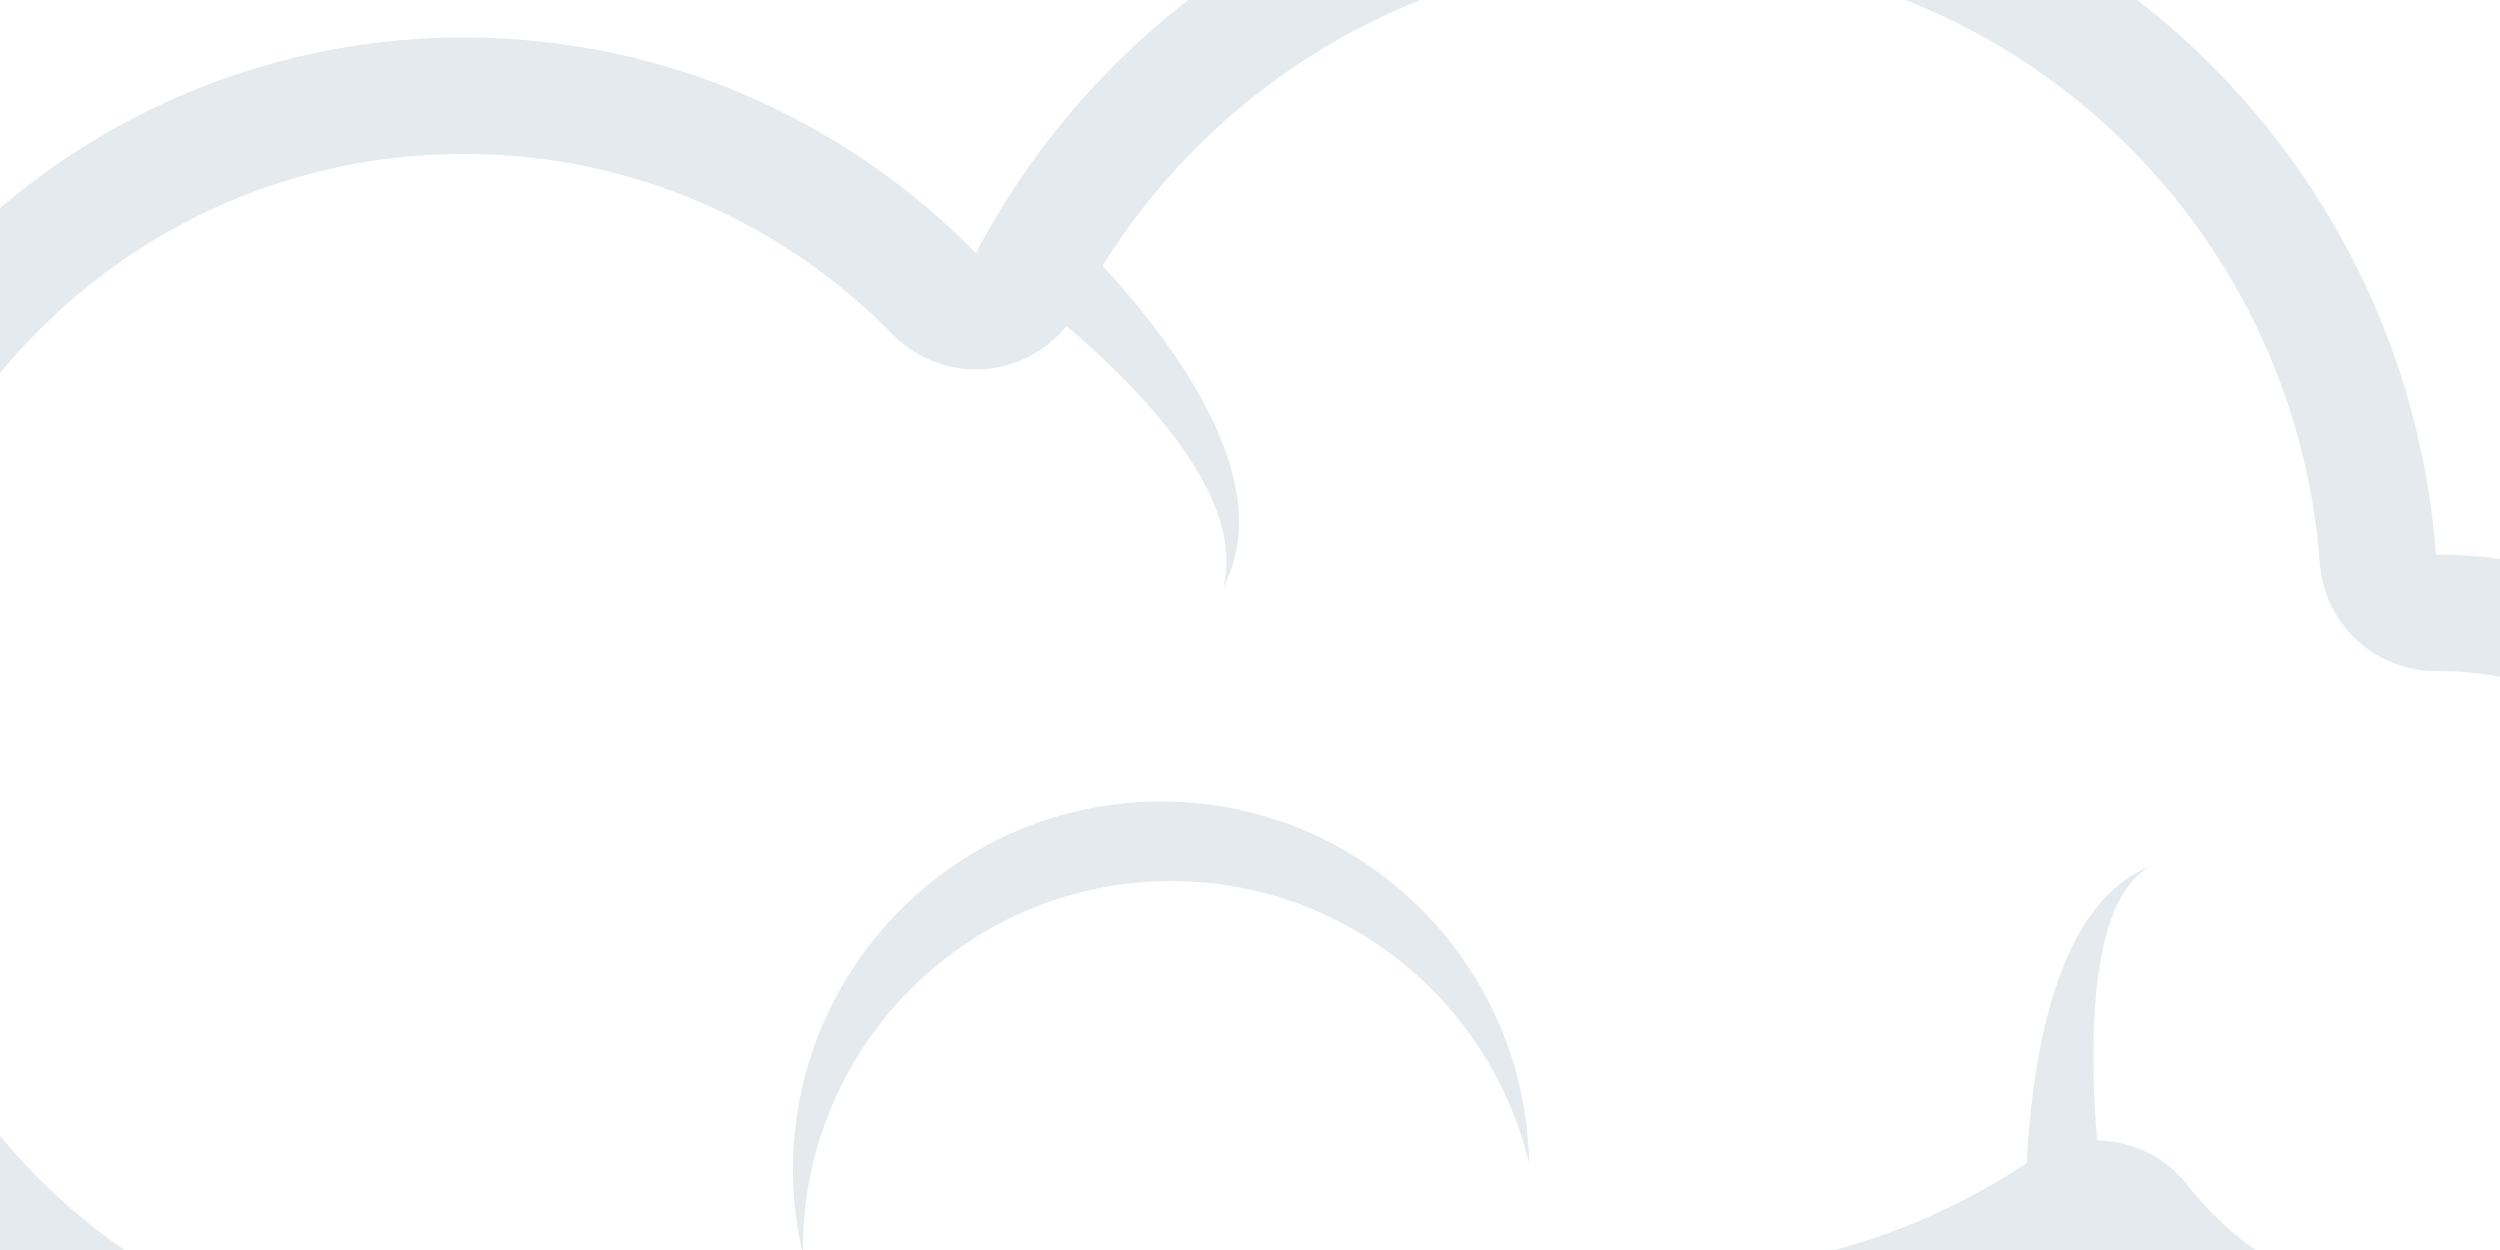
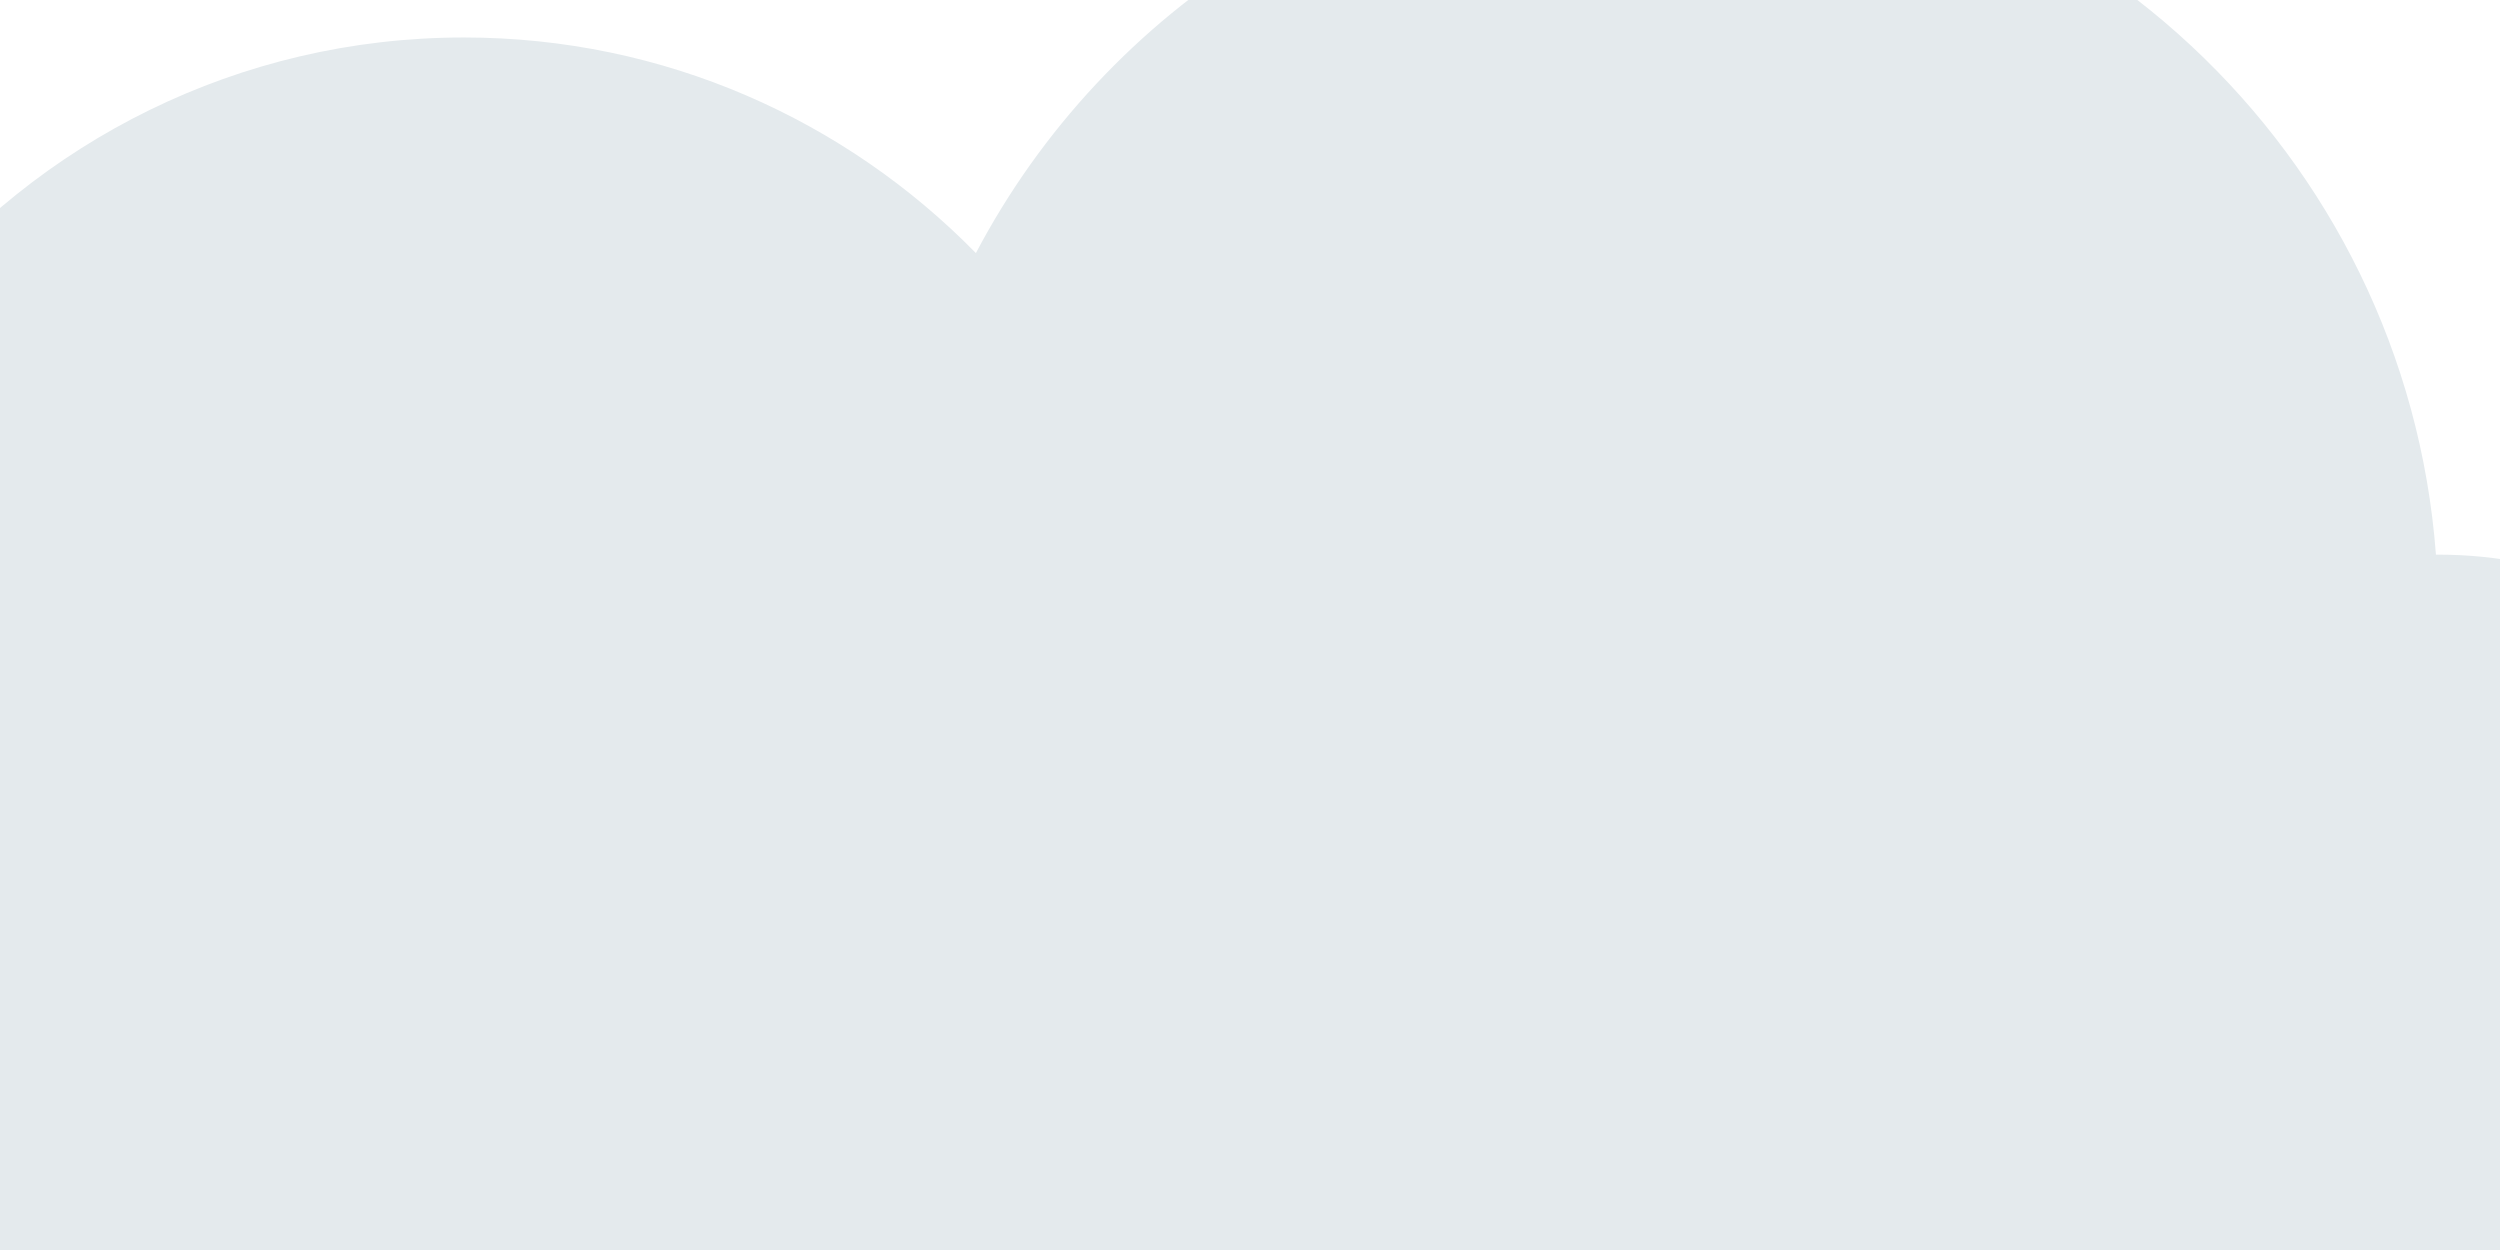
<svg xmlns="http://www.w3.org/2000/svg" width="308" height="154">
  <defs>
    <filter height="1.219" y="-0.109" width="1.097" x="-0.048" id="filter4016">
      <feGaussianBlur id="feGaussianBlur4018" stdDeviation="5.584" />
    </filter>
  </defs>
  <g>
    <title>Layer 1</title>
    <g id="layer1">
      <g id="g4074">
        <path fill="#e4eaed" fill-rule="nonzero" stroke-width="0.5" stroke-linejoin="round" stroke-miterlimit="4" stroke-dashoffset="0" d="m204.851,-20c-36.723,0 -68.619,20.776 -84.621,51.18c-16.037,-16.374 -38.369,-26.563 -63.081,-26.563c-27.764,0 -52.54,12.847 -68.737,32.898c-8.493,-6.964 -19.346,-11.177 -31.178,-11.177c-27.177,0 -49.234,22.057 -49.234,49.234c0,27.177 22.057,49.234 49.234,49.234c5.795,0 11.352,-1.009 16.517,-2.851c12.014,34.517 44.805,59.325 83.399,59.325c13.34,0 25.99,-2.979 37.333,-8.281c8.729,17.759 26.99,30.002 48.102,30.002c22.181,0 41.232,-13.489 49.37,-32.717c4.224,0.571 8.517,0.86 12.897,0.86c19.747,0 38.114,-6.017 53.352,-16.291c9.809,12.542 25.075,20.635 42.22,20.635c29.575,0 53.578,-24.003 53.578,-53.578c0,-29.575 -24.003,-53.578 -53.578,-53.578c-0.106,0 -0.211,-0.001 -0.317,0c-3.703,-49.379 -44.934,-88.331 -95.255,-88.331z" id="path3995" />
-         <path fill="#ffffff" fill-rule="nonzero" stroke-width="0.5" stroke-linejoin="round" stroke-miterlimit="4" stroke-dashoffset="0" filter="url(#filter4016)" id="path4010" d="m204.851,-5.655c-31.316,0 -58.352,17.694 -71.95,43.532c-2.138,4.042 -6.075,6.821 -10.599,7.483c-4.524,0.662 -9.093,-0.874 -12.298,-4.134c-13.462,-13.744 -32.083,-22.264 -52.854,-22.264c-23.341,0 -44.018,10.738 -57.605,27.558c-2.4,2.968 -5.884,4.856 -9.681,5.247c-3.797,0.391 -7.593,-0.749 -10.547,-3.165c-6.055,-4.965 -13.654,-7.919 -22.083,-7.919c-19.42,0 -34.889,15.469 -34.889,34.889c0,19.42 15.469,34.889 34.889,34.889c4.131,0 8.058,-0.685 11.72,-1.991c3.594,-1.275 7.548,-1.066 10.987,0.582c3.439,1.647 6.081,4.597 7.34,8.197c10.053,28.883 37.418,49.686 69.869,49.686c11.205,0 21.765,-2.481 31.269,-6.923c7.065,-3.293 15.467,-0.338 18.915,6.652c6.387,12.996 19.68,21.992 35.251,21.992c16.369,0 30.211,-9.89 36.156,-23.938c2.512,-5.96 8.703,-9.501 15.114,-8.643c3.58,0.484 7.246,0.724 10.996,0.724c16.835,0 32.381,-5.108 45.342,-13.847c6.249,-4.211 14.691,-2.867 19.322,3.077c7.206,9.214 18.273,15.114 30.907,15.114c21.818,0 39.233,-17.415 39.233,-39.233c0,-21.818 -17.415,-39.233 -39.233,-39.233c-0.161,0 -0.23,0 -0.226,0c-7.536,0.049 -13.823,-5.744 -14.39,-13.259c-3.151,-42.026 -38.032,-75.072 -80.955,-75.072z" />
-         <path fill="#e4eaed" fill-rule="nonzero" stroke-width="0.5" stroke-linejoin="round" stroke-miterlimit="4" stroke-dashoffset="0" d="m-26.838,118.29c0,0 -6.878,-39.821 5.068,-46.338c-18.463,7.24 -15.205,51.044 -15.205,51.044l10.136,-4.706z" id="path4020" />
-         <path fill="#e4eaed" fill-rule="nonzero" stroke-width="0.5" stroke-linejoin="round" stroke-miterlimit="4" stroke-dashoffset="0" id="path4022" d="m259.877,153.043c0,0 -6.878,-39.821 5.068,-46.338c-18.463,7.24 -15.205,51.044 -15.205,51.044l10.136,-4.706z" />
-         <path fill="#e4eaed" fill-rule="nonzero" stroke-width="0.5" stroke-linejoin="round" stroke-miterlimit="4" stroke-dashoffset="0" d="m122.721,33.43c0,0 32.274,22.021 27.991,38.932c9.99,-18.769 -21.961,-46.637 -21.961,-46.637l-6.031,7.705z" id="path4024" />
-         <path fill="#e4eaed" fill-rule="nonzero" stroke-width="0.5" stroke-linejoin="round" stroke-miterlimit="4" stroke-dashoffset="0" d="m143.058,98.74c-25.041,0 -45.363,20.323 -45.363,45.363c0,3.653 0.448,7.209 1.264,10.613c-0.005,-0.268 -0.038,-0.535 -0.038,-0.805c0,-25.041 20.323,-45.363 45.363,-45.363c21.384,0 39.314,14.828 44.099,34.751c-0.431,-24.669 -20.554,-44.559 -45.325,-44.559z" id="path4005" />
      </g>
    </g>
  </g>
</svg>